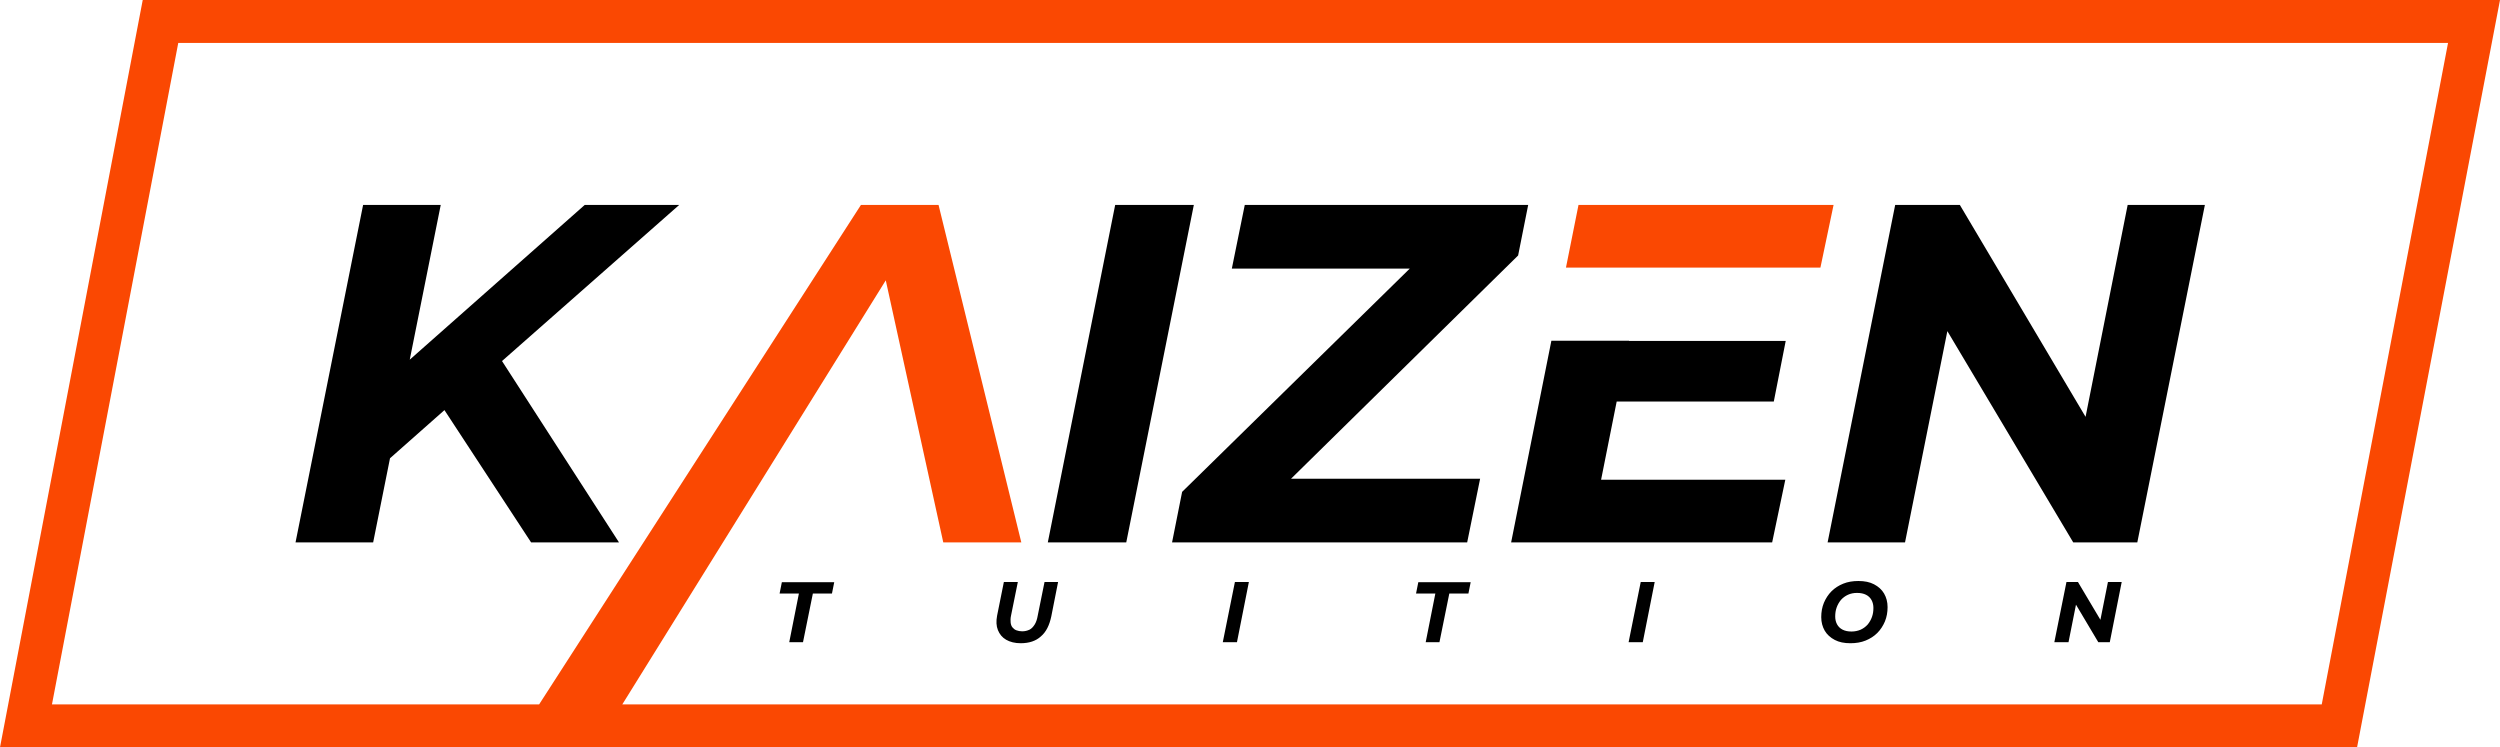
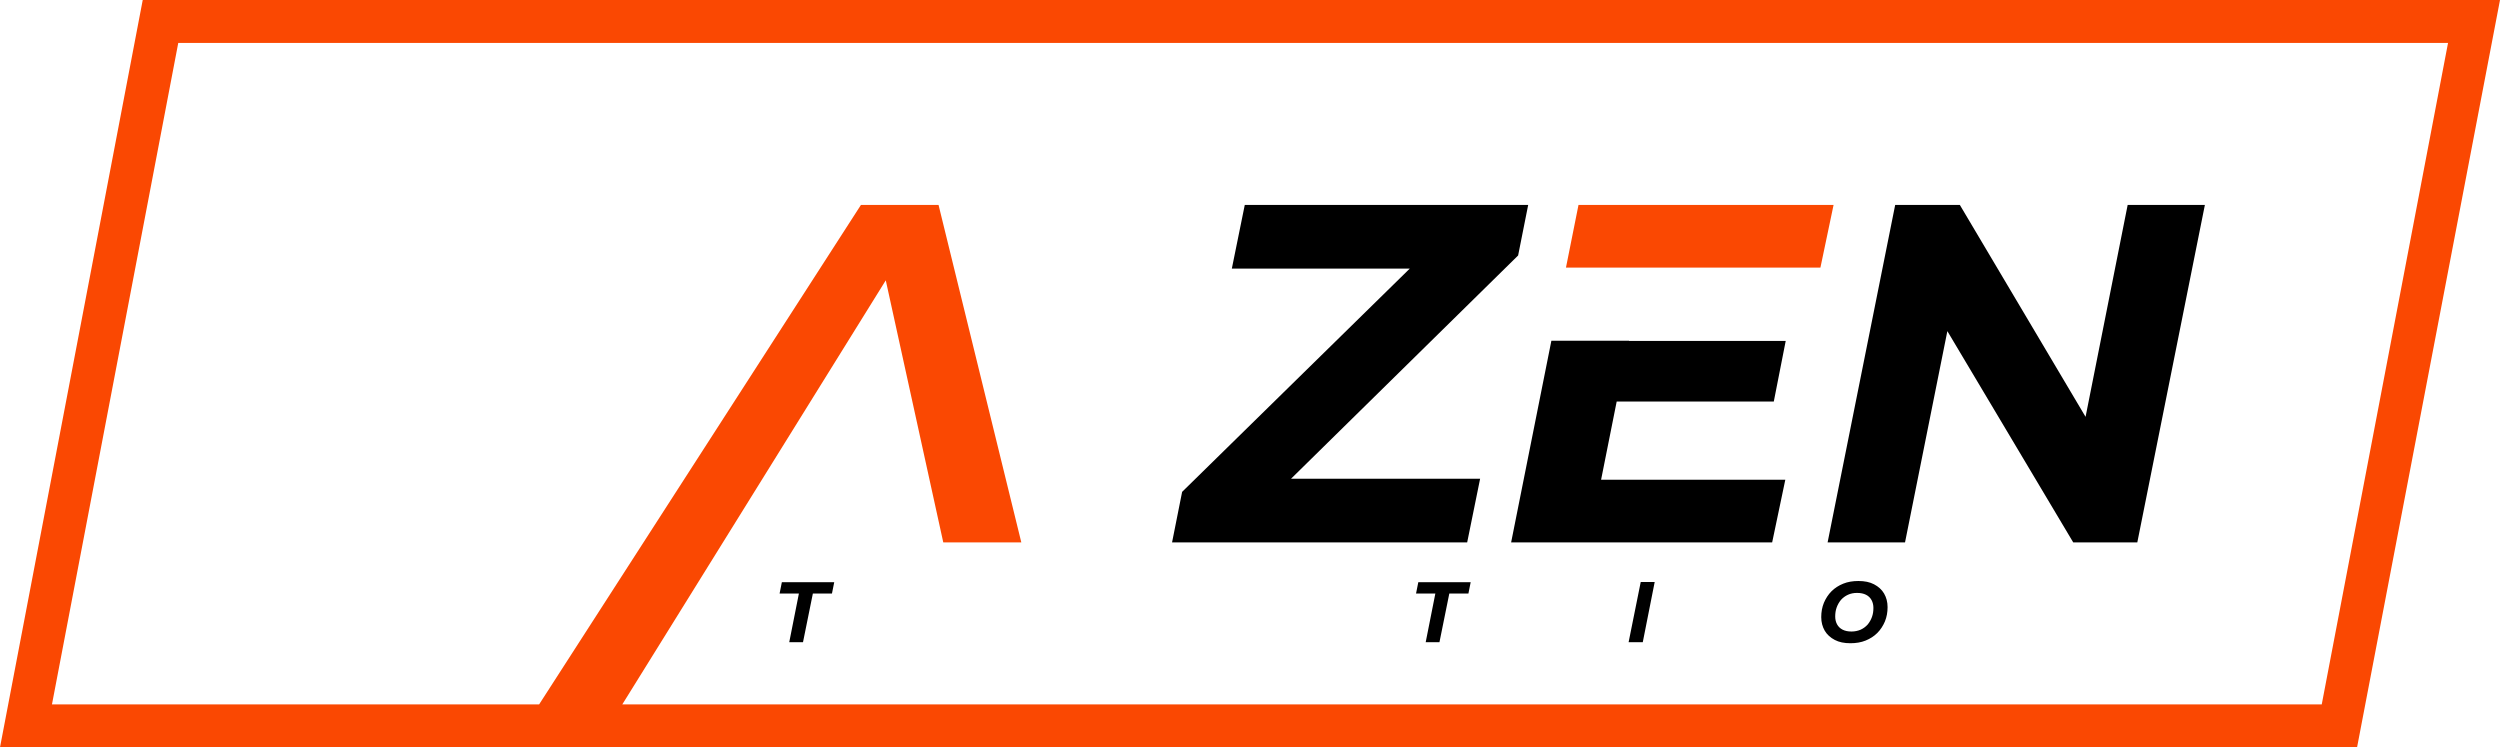
<svg xmlns="http://www.w3.org/2000/svg" version="1.1" id="Layer_1" x="0px" y="0px" viewBox="0 0 1217.3 363.9" style="enable-background:new 0 0 1217.3 363.9;" xml:space="preserve">
  <style type="text/css"> .st0{fill:#FA4802;} </style>
  <g>
-     <path d="M143.9,264.1l32.9-164.3h37.8l-32.9,164.3H143.9z M186.1,226.5l5.2-44.1l93.4-82.6h46l-86.6,76.3L219,197.4L186.1,226.5z M258.6,264.1l-46.9-71.6l27-25.6l62.7,97.2H258.6z" />
-     <path d="M510.2,264.1L543,99.8h38.3l-32.9,164.3H510.2z" />
    <path d="M570.7,264.1l4.9-24.6l124.9-122.5l3.3,13.8h-104l6.3-31h138l-4.9,24.6L614.6,246.9l-3.3-13.8h109.4l-6.3,31H570.7z" />
    <polygon class="st0" points="892.8,99.8 886.4,130.3 762.5,130.3 768.6,99.8 " />
    <g>
      <polygon points="787.2,195.5 779.6,233.6 869.3,233.6 862.9,264.1 735.8,264.1 755.4,165.9 793.2,165.9 793.2,166 869.5,166 863.7,195.5 " />
      <path d="M889.9,264.1l32.9-164.3h31.5l70.6,119l-12.4-0.7l23.5-118.3h37.6l-32.9,164.3h-31.2l-70.9-119l12.7,0.7l-23.7,118.3 H889.9z" />
      <g>
        <g>
          <path d="M384.3,312.7l4.7-23.7h-9.4l1.1-5.5h25.5l-1.1,5.5h-9.3l-4.8,23.7H384.3z" />
-           <path d="M497,313.2c-2.8,0-5.2-0.6-7.1-1.7c-1.9-1.1-3.2-2.7-4-4.7c-0.8-2-0.9-4.3-0.4-7l3.3-16.4h6.8l-3.3,16.3 c-0.3,1.3-0.3,2.5-0.2,3.4c0.1,1,0.4,1.8,0.9,2.4c0.5,0.6,1.1,1.1,1.9,1.4c0.8,0.3,1.8,0.5,2.8,0.5c1.4,0,2.5-0.3,3.6-0.8 c1-0.5,1.8-1.4,2.5-2.5c0.7-1.1,1.2-2.6,1.5-4.4l3.3-16.3h6.6l-3.3,16.7c-0.9,4.3-2.5,7.6-5.1,9.8 C504.4,312.1,501.1,313.2,497,313.2z" />
-           <path d="M595.4,312.7l5.9-29.3h6.8l-5.8,29.3H595.4z" />
          <path d="M694.2,312.7l4.7-23.7h-9.4l1.1-5.5h25.5L715,289h-9.3l-4.8,23.7H694.2z" />
          <path d="M793,312.7l5.9-29.3h6.8l-5.8,29.3H793z" />
          <path d="M901,313.2c-3,0-5.5-0.5-7.6-1.6c-2.1-1.1-3.8-2.6-4.9-4.5c-1.1-1.9-1.7-4.1-1.7-6.6c0-2.5,0.4-4.8,1.3-7 c0.9-2.1,2.1-4,3.7-5.6c1.6-1.6,3.5-2.8,5.7-3.7c2.2-0.9,4.7-1.3,7.4-1.3c3,0,5.5,0.5,7.6,1.6c2.1,1.1,3.8,2.6,4.9,4.5 c1.1,1.9,1.7,4.1,1.7,6.6s-0.4,4.8-1.3,7c-0.9,2.1-2.1,4-3.7,5.6c-1.6,1.6-3.5,2.8-5.7,3.7S903.7,313.2,901,313.2z M901.5,307.5 c1.6,0,3.1-0.3,4.5-0.9c1.3-0.6,2.4-1.4,3.4-2.5c0.9-1.1,1.6-2.3,2.1-3.7c0.5-1.4,0.7-2.8,0.7-4.4c0-1.4-0.3-2.7-0.9-3.8 c-0.6-1.1-1.5-2-2.7-2.6c-1.2-0.6-2.6-0.9-4.4-0.9c-1.6,0-3.1,0.3-4.4,0.9c-1.3,0.6-2.4,1.4-3.4,2.5c-0.9,1.1-1.6,2.3-2.1,3.7 c-0.5,1.4-0.7,2.8-0.7,4.4c0,1.4,0.3,2.7,0.9,3.8c0.6,1.1,1.5,2,2.7,2.6C898.4,307.2,899.8,307.5,901.5,307.5z" />
-           <path d="M1000.3,312.7l5.9-29.3h5.6l12.6,21.2l-2.2-0.1l4.2-21.1h6.7l-5.8,29.3h-5.6l-12.6-21.2l2.3,0.1l-4.2,21.1H1000.3z" />
        </g>
      </g>
    </g>
    <path class="st0" d="M69.5,0L0,363.9h1147.7L1217.3,0H69.5z M1130.5,343H303l128.3-206.5l28,127.6h38L457,99.8h-37.8L262.5,343 H25.3L86.8,20.9H1192L1130.5,343z" />
  </g>
</svg>